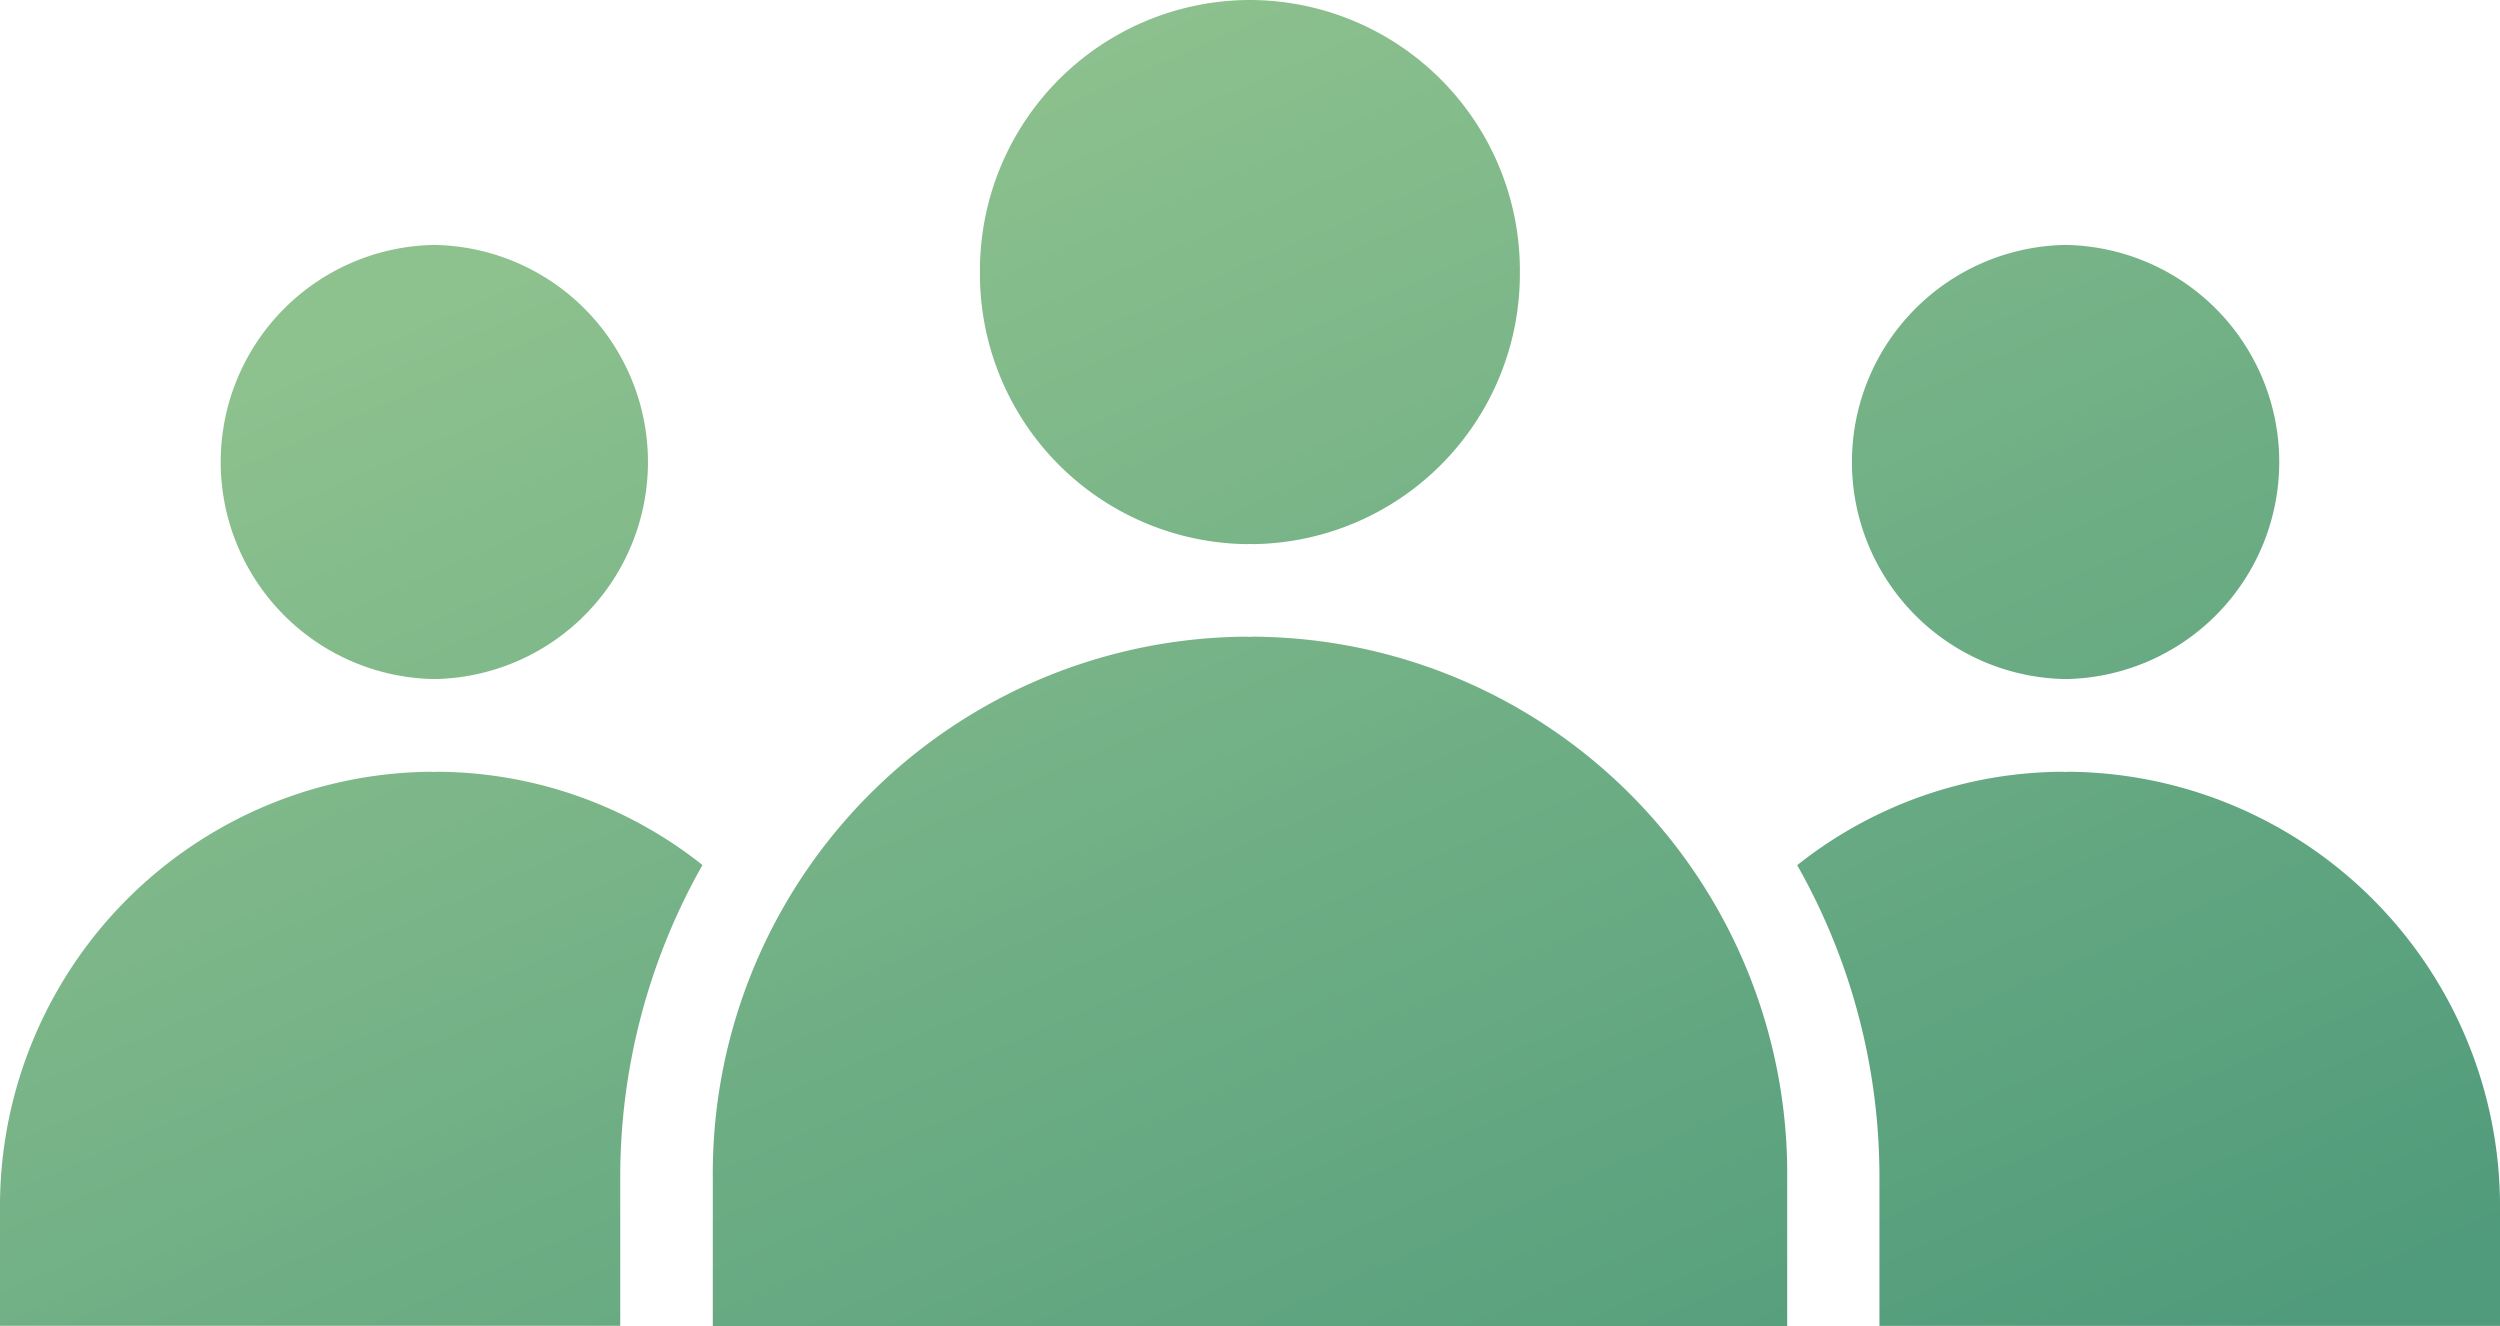
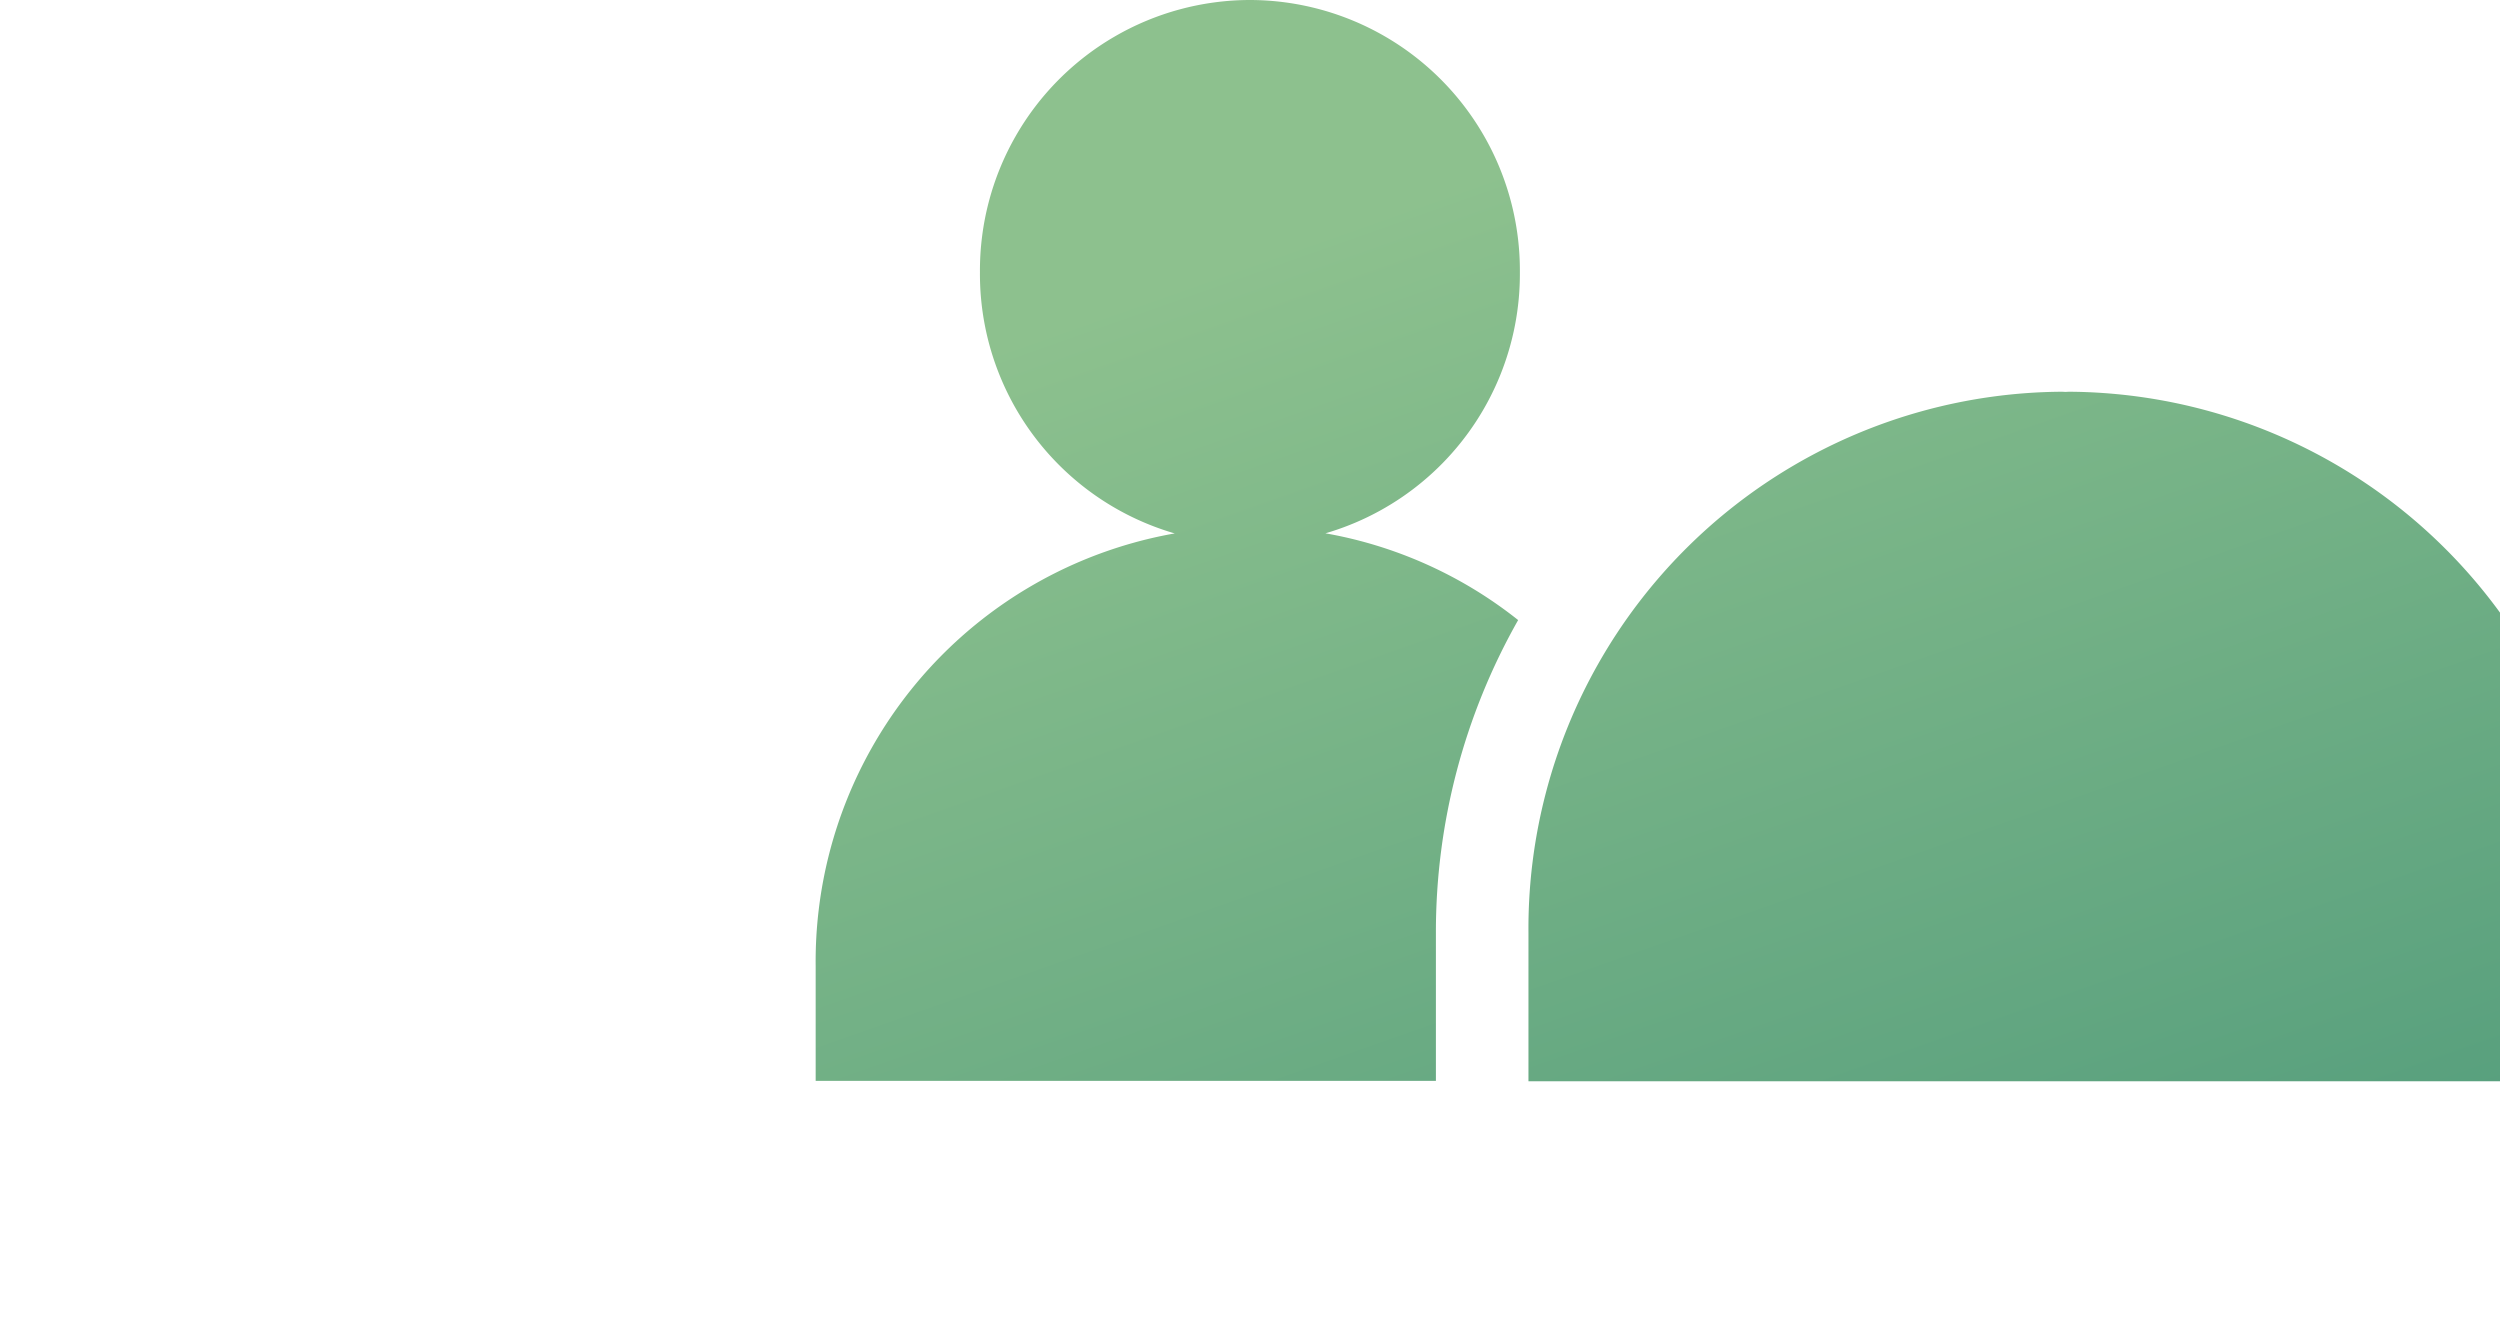
<svg xmlns="http://www.w3.org/2000/svg" height="50.65" viewBox="0 0 95.48 50.65" width="95.48">
  <linearGradient id="a" gradientUnits="objectBoundingBox" x1=".234" x2=".907" y1=".186" y2="1">
    <stop offset="0" stop-color="#8dc18e" />
    <stop offset="1" stop-color="#509b7b" />
  </linearGradient>
-   <path d="m47.737 0a10.331 10.331 0 0 1 10.31 10.4 10.318 10.318 0 0 1 -10.177 10.381l-.134-.007-.134.007a10.318 10.318 0 0 1 -10.176-10.381 10.331 10.331 0 0 1 10.311-10.4m-31.152 9.355a8.291 8.291 0 0 1 .094 16.578h-.179a8.291 8.291 0 0 1 .087-16.578m62.3 0a8.291 8.291 0 0 1 .094 16.578h-.181a8.291 8.291 0 0 1 .087-16.578m-31.287 14.961.134.007.134-.007a20.509 20.509 0 0 1 20.389 20.654v5.68h-41.034v-5.68a20.5 20.5 0 0 1 20.377-20.654m-31.149 5.159.134.007.134-.007a16.4 16.4 0 0 1 10.11 3.562 24.171 24.171 0 0 0 -3.141 11.933v5.666h-23.688v-4.39a16.6 16.6 0 0 1 16.451-16.771m62.3 0 .134.007.134-.007a16.606 16.606 0 0 1 16.461 16.772v4.39h-23.7v-5.667a24.146 24.146 0 0 0 -3.141-11.927 16.407 16.407 0 0 1 10.117-3.568" fill="url(#a)" />
+   <path d="m47.737 0a10.331 10.331 0 0 1 10.31 10.4 10.318 10.318 0 0 1 -10.177 10.381l-.134-.007-.134.007a10.318 10.318 0 0 1 -10.176-10.381 10.331 10.331 0 0 1 10.311-10.4a8.291 8.291 0 0 1 .094 16.578h-.179a8.291 8.291 0 0 1 .087-16.578m62.3 0a8.291 8.291 0 0 1 .094 16.578h-.181a8.291 8.291 0 0 1 .087-16.578m-31.287 14.961.134.007.134-.007a20.509 20.509 0 0 1 20.389 20.654v5.68h-41.034v-5.68a20.5 20.5 0 0 1 20.377-20.654m-31.149 5.159.134.007.134-.007a16.4 16.4 0 0 1 10.11 3.562 24.171 24.171 0 0 0 -3.141 11.933v5.666h-23.688v-4.39a16.6 16.6 0 0 1 16.451-16.771m62.3 0 .134.007.134-.007a16.606 16.606 0 0 1 16.461 16.772v4.39h-23.7v-5.667a24.146 24.146 0 0 0 -3.141-11.927 16.407 16.407 0 0 1 10.117-3.568" fill="url(#a)" />
</svg>